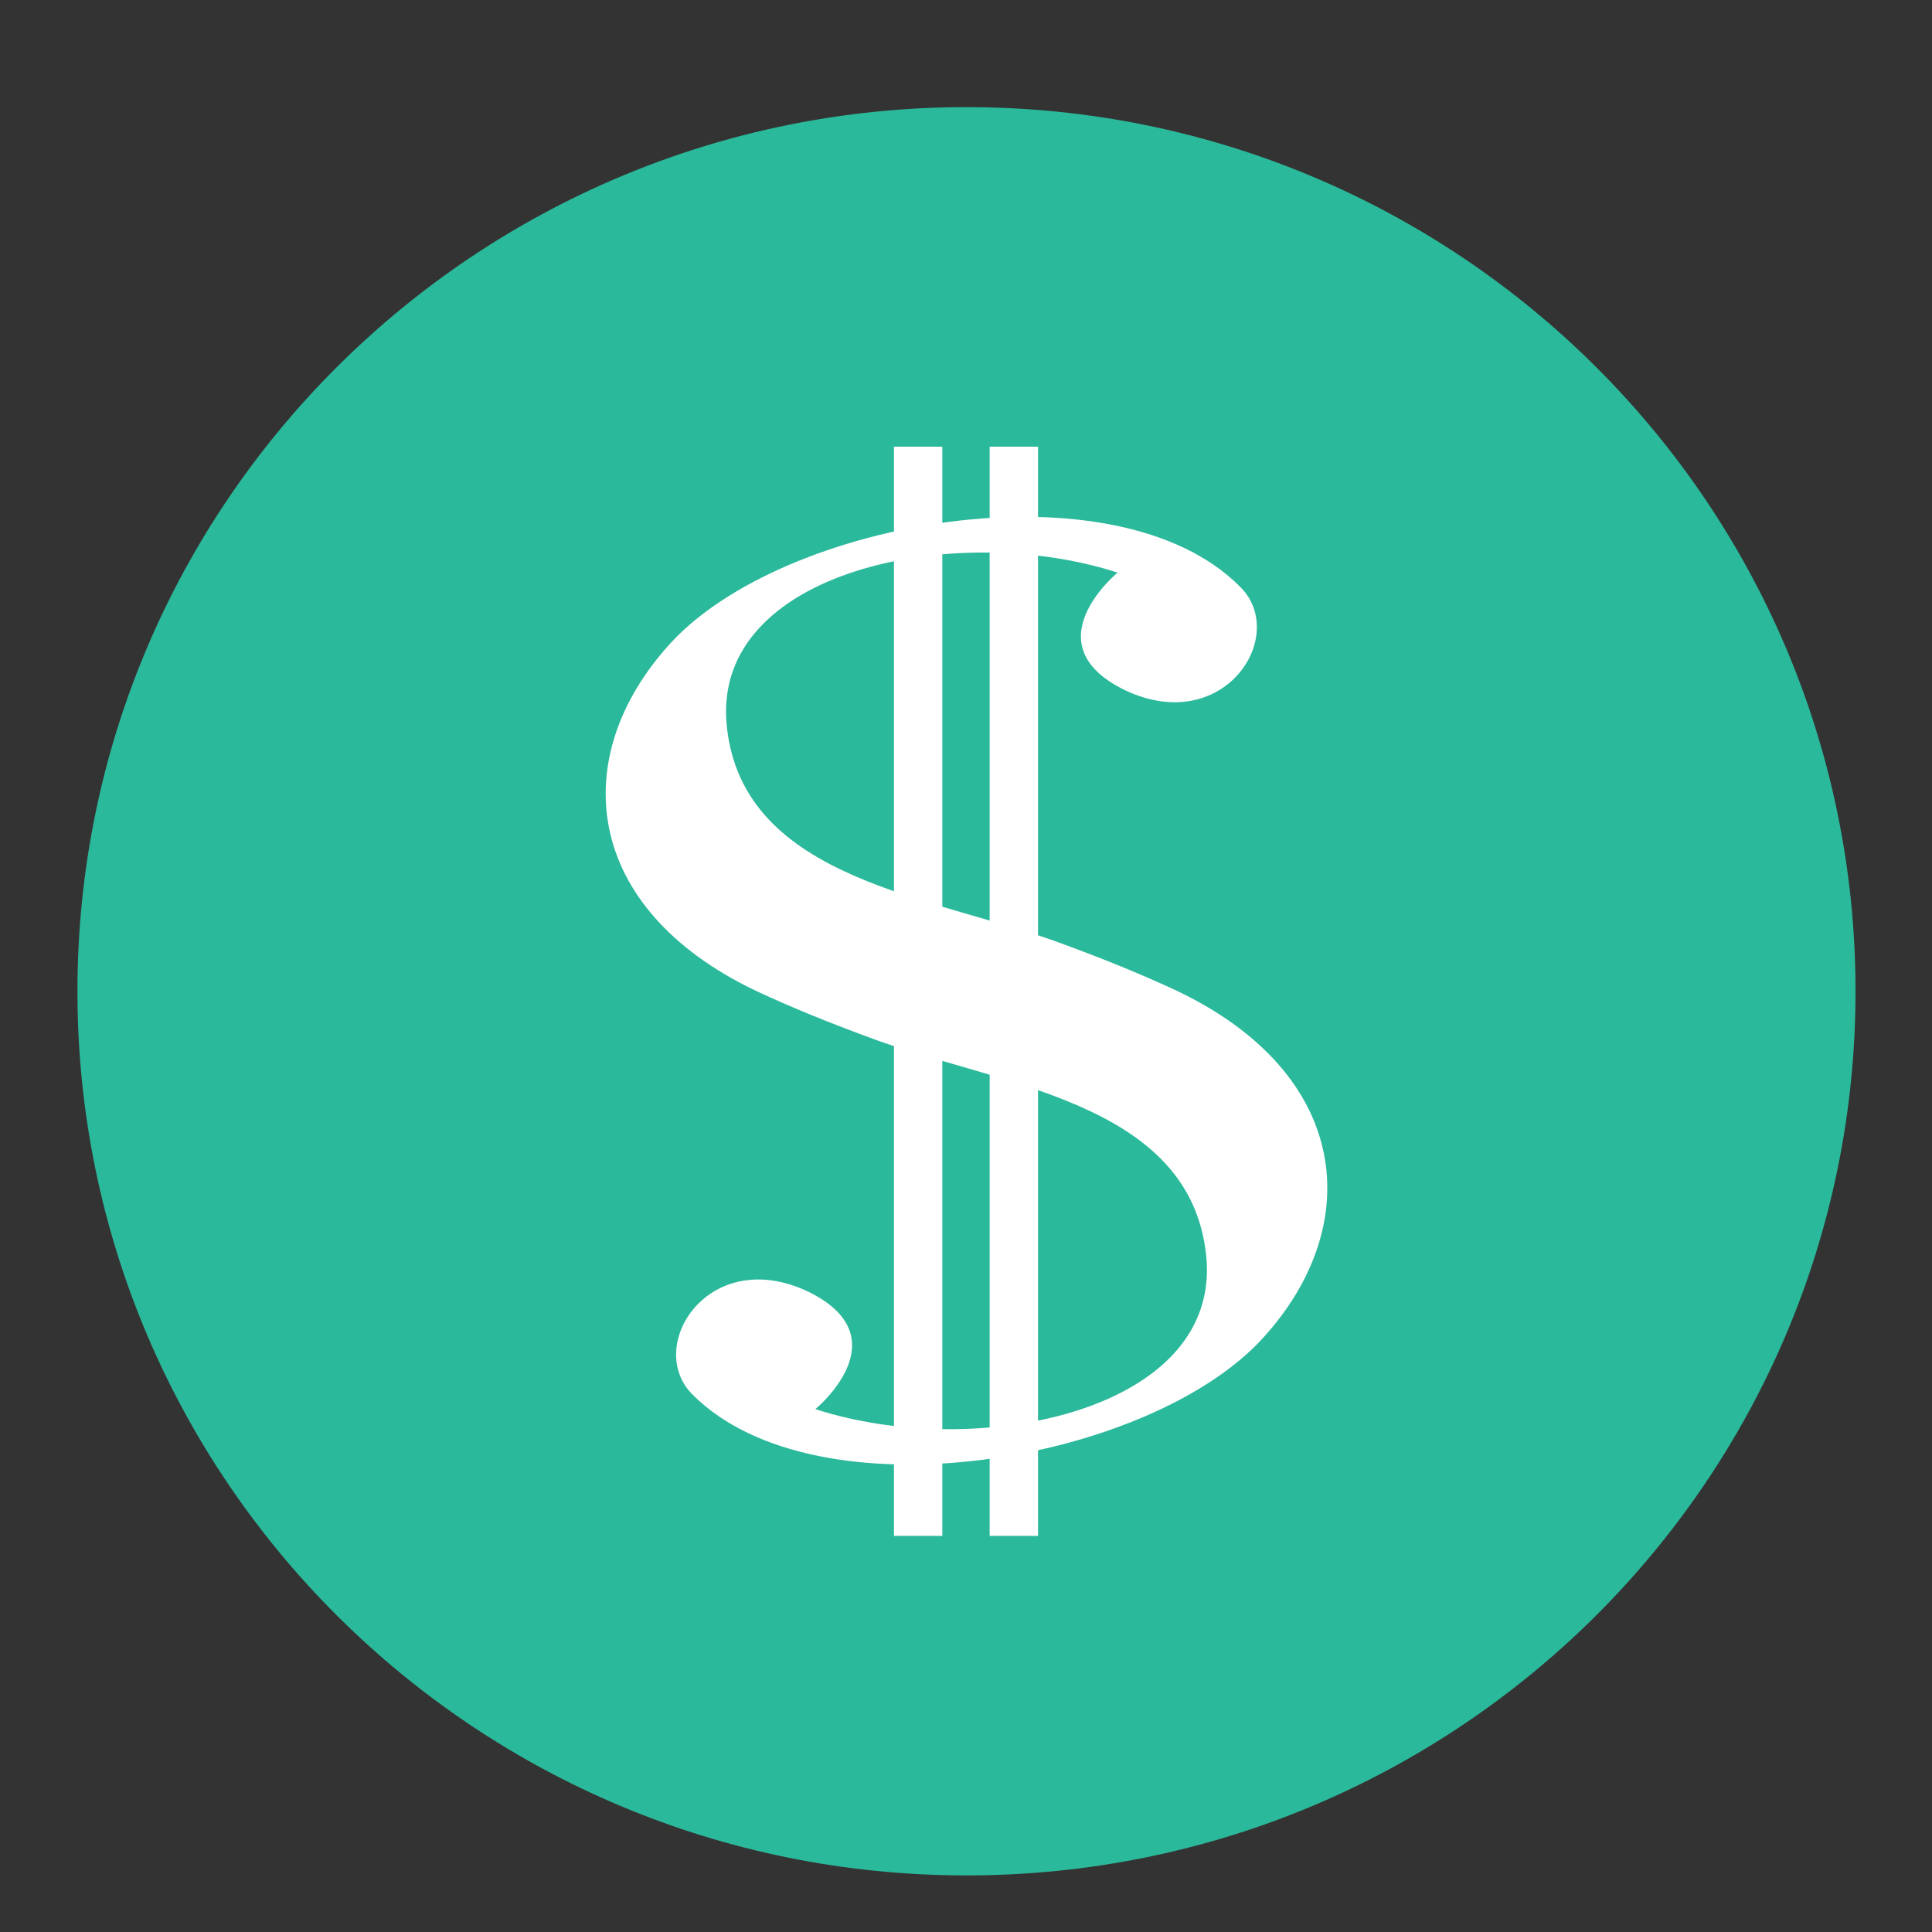
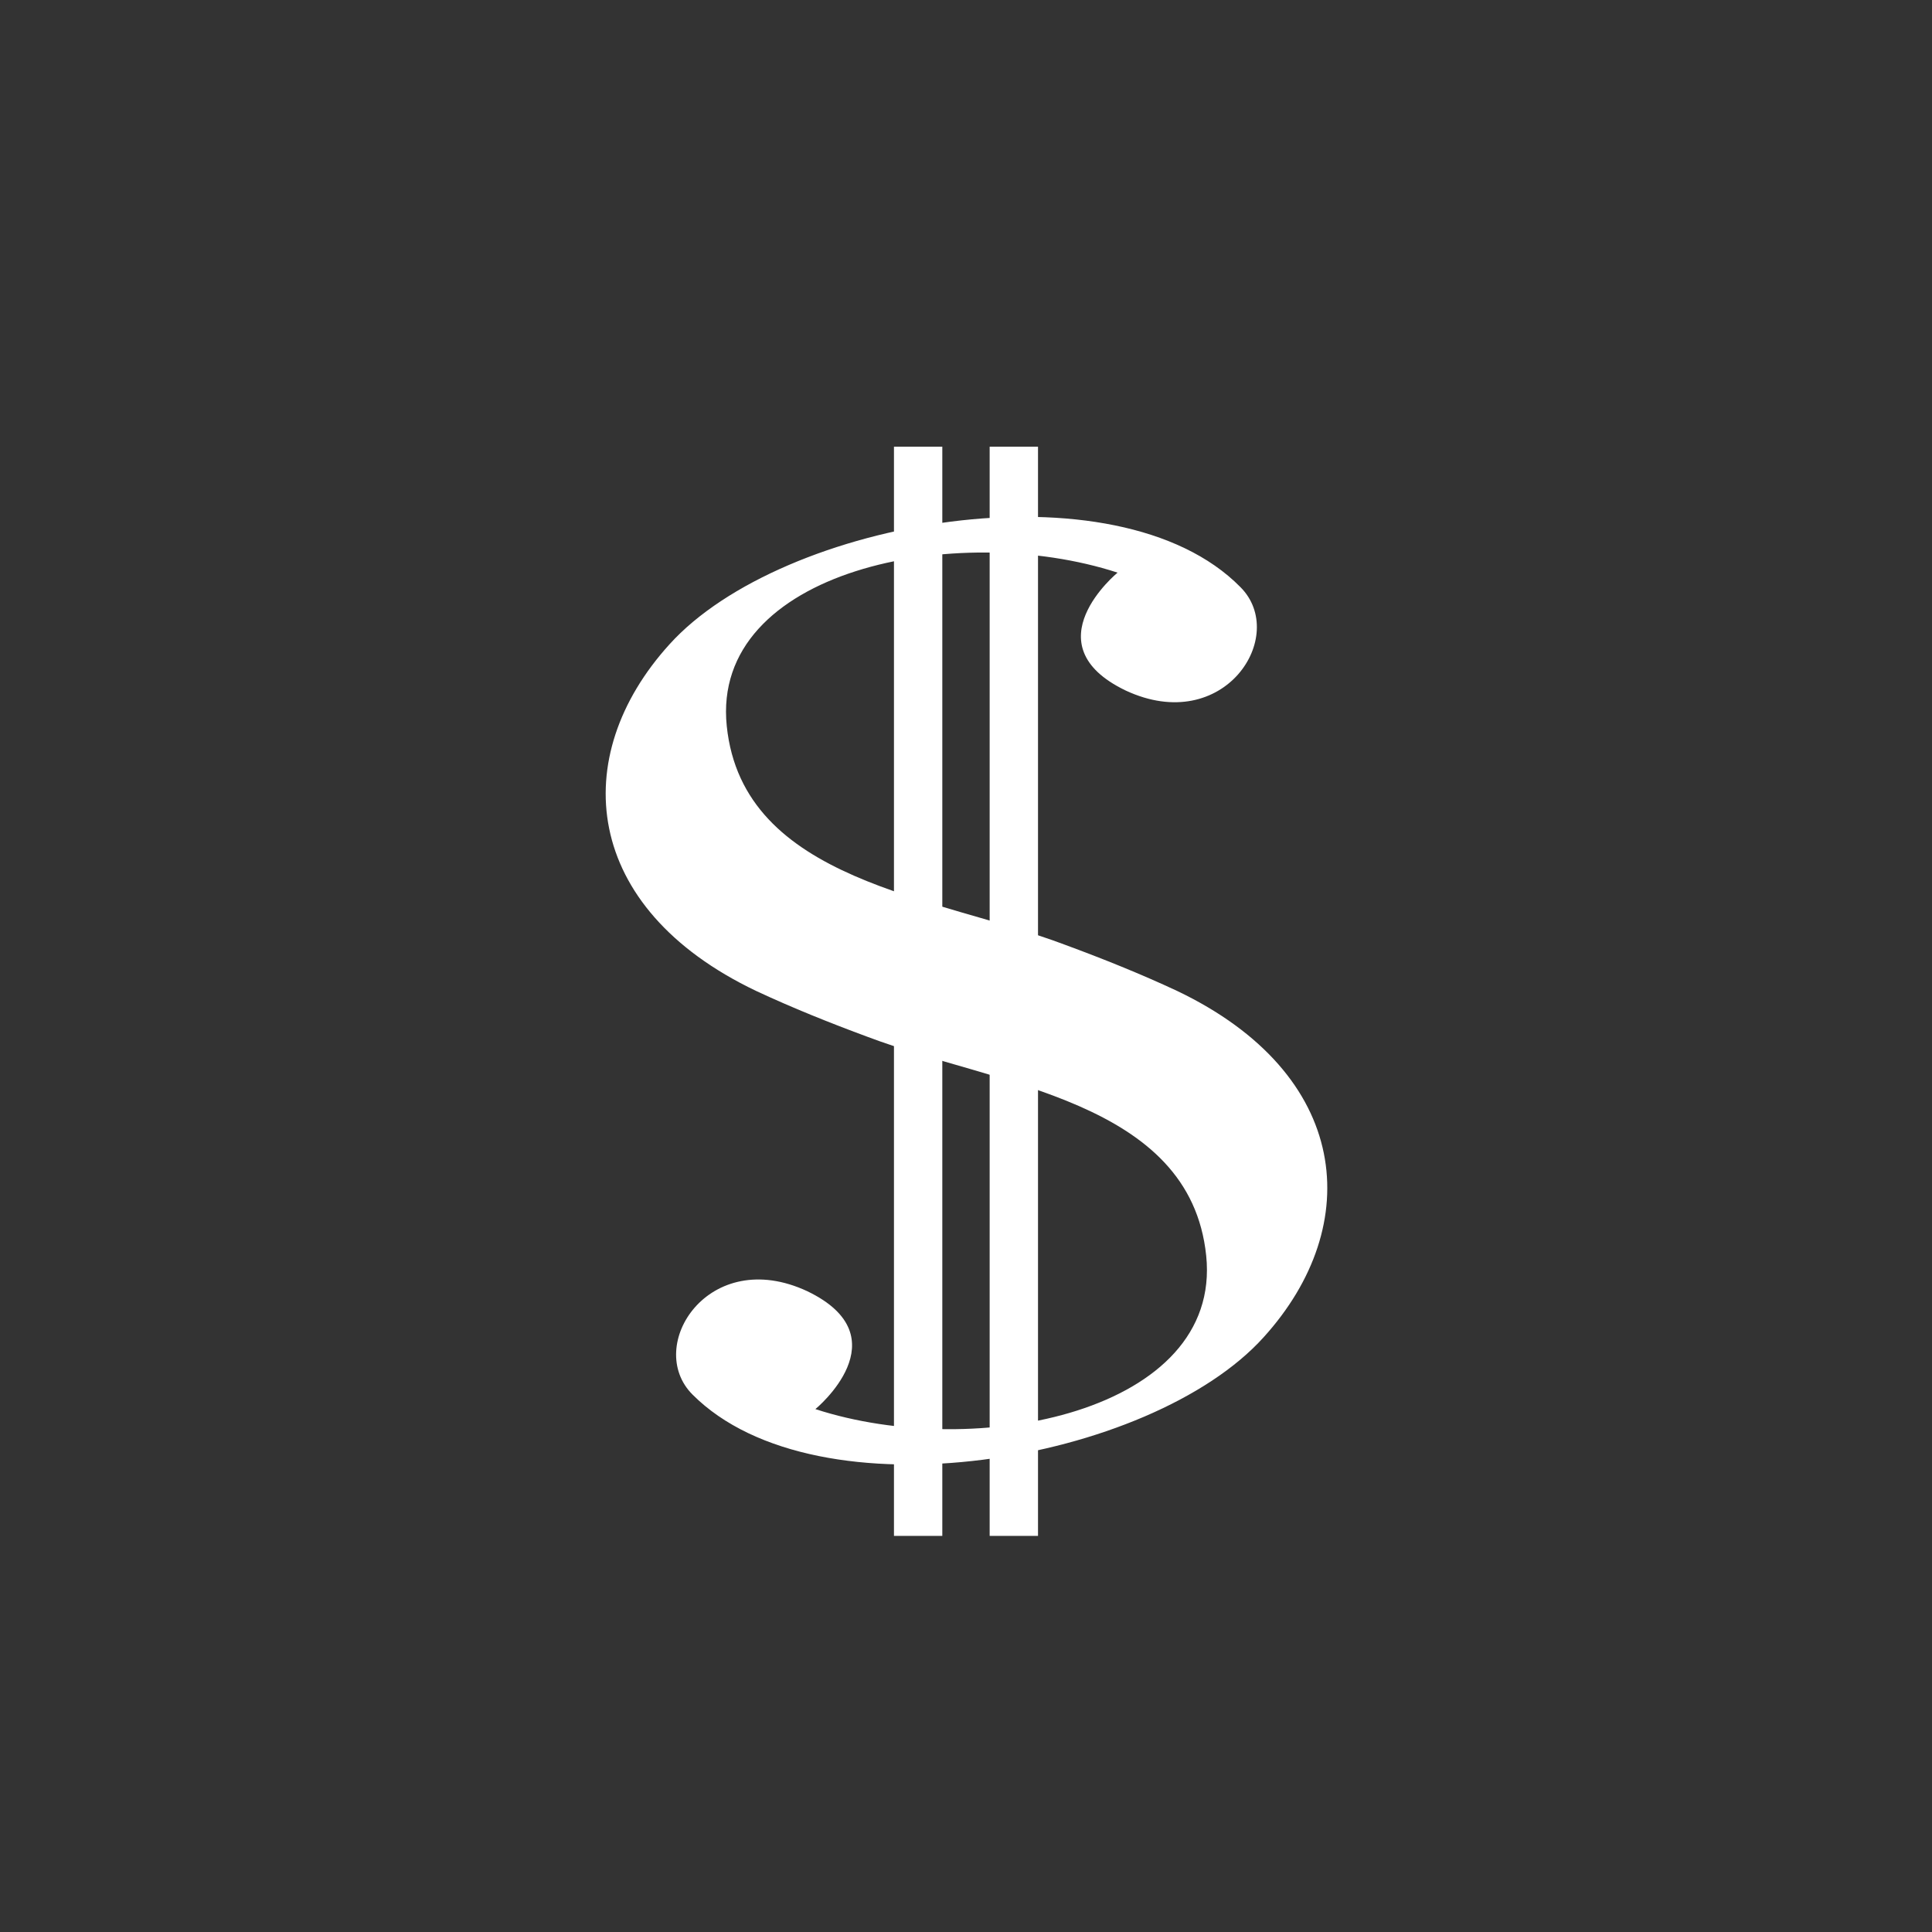
<svg xmlns="http://www.w3.org/2000/svg" width="500" height="500" viewBox="0 0 500 500">
  <rect x="0" y="0" width="500" height="500" fill="#333333" stroke="none" />
-   <path fill="#2BB99B" d="M480.211 256.541c0 126.367-103.016 228.814-230.085 228.814-127.073 0-230.085-102.447-230.085-228.814 0-126.372 103.012-228.814 230.085-228.814 127.069 0 230.085 102.442 230.085 228.814z" />
  <path fill="#FFF" d="M304.605 256.434c-9.385-4.389-19.286-8.356-28.934-11.91-33.106-12.535-83.415-16.298-87.586-56.626-4.171-40.333 59.433-53.289 101.142-39.702 0 0-22.677 18.596 2.086 30.505 25.546 11.915 42.229-14.207 29.717-26.747-32.065-32.596-118.607-17.55-147.803 14.837-26.329 29.048-22.679 68.121 22.419 89.643 9.382 4.39 19.288 8.36 28.933 11.917 33.104 12.531 83.413 16.294 87.584 56.621 4.171 40.329-59.431 53.289-101.139 39.703 0 0 22.679-18.591-2.086-30.506-25.544-11.913-42.228 14.212-29.715 26.743 32.322 32.391 118.605 17.554 147.802-14.828 26.33-29.048 22.676-68.125-22.42-89.65z" />
  <path fill="#FFF" d="M256.123 115.599h12.513v281.888h-12.513zM231.357 115.599h12.512v281.888h-12.512z" />
</svg>